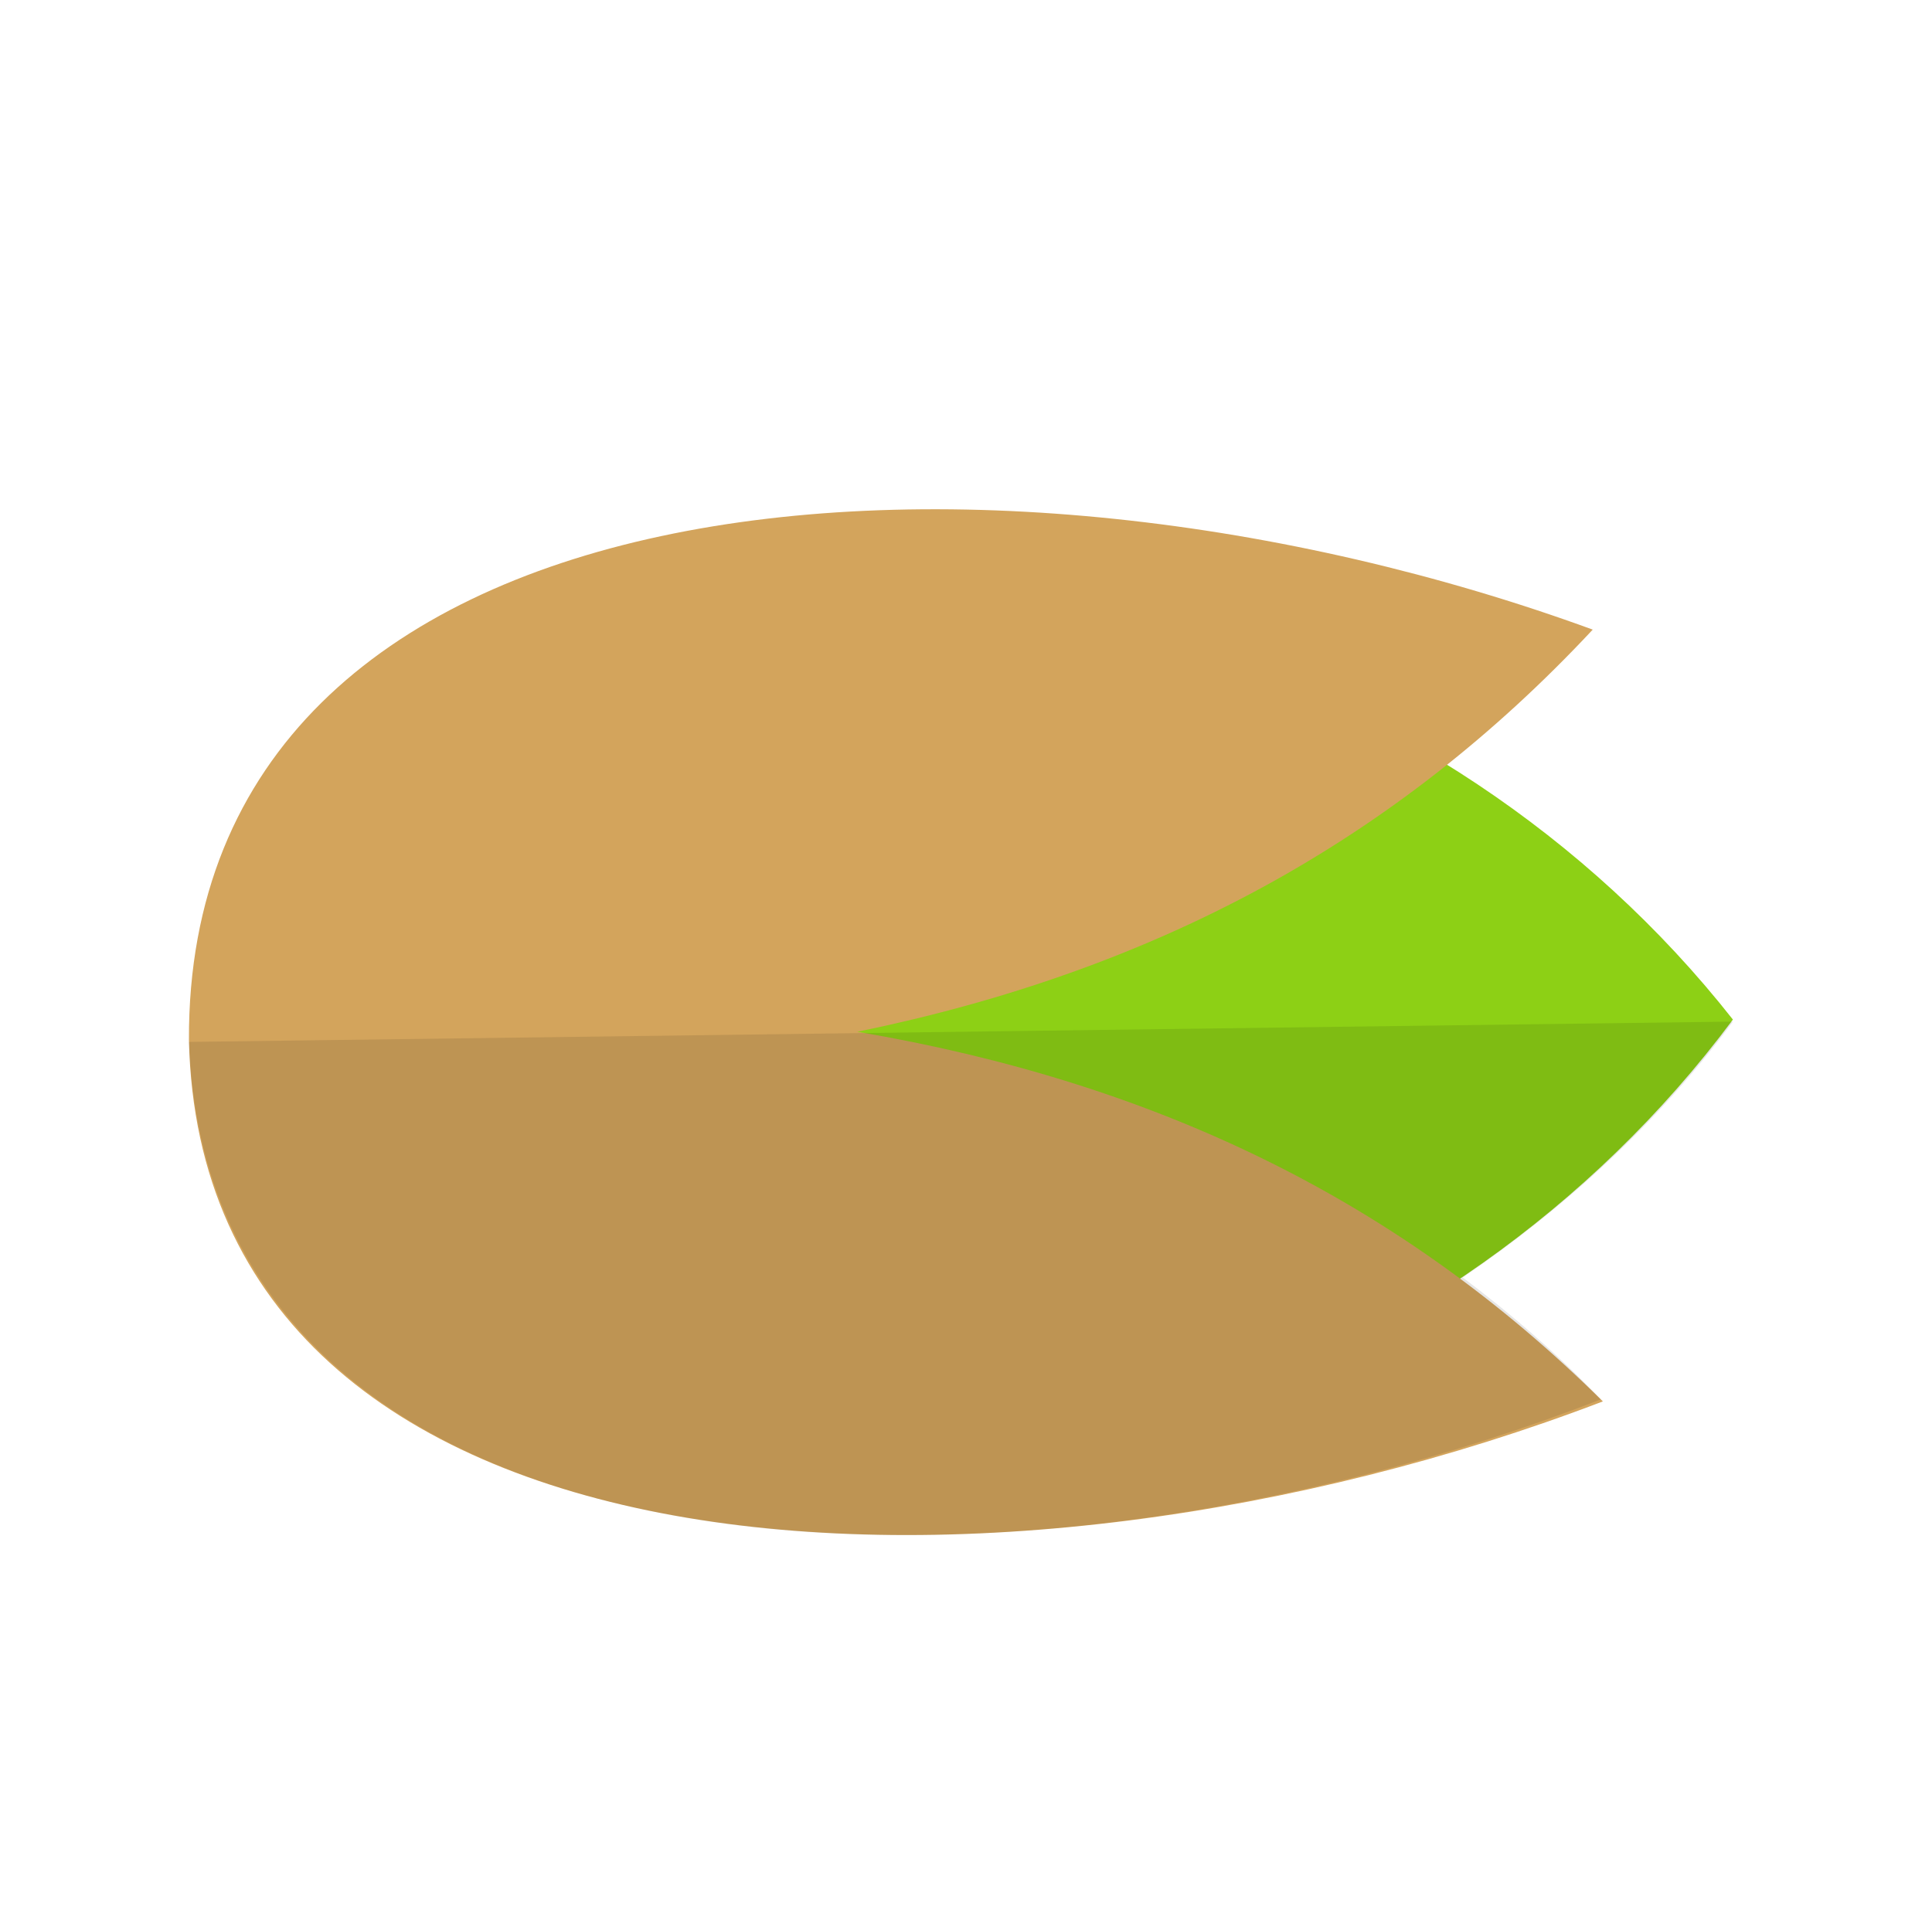
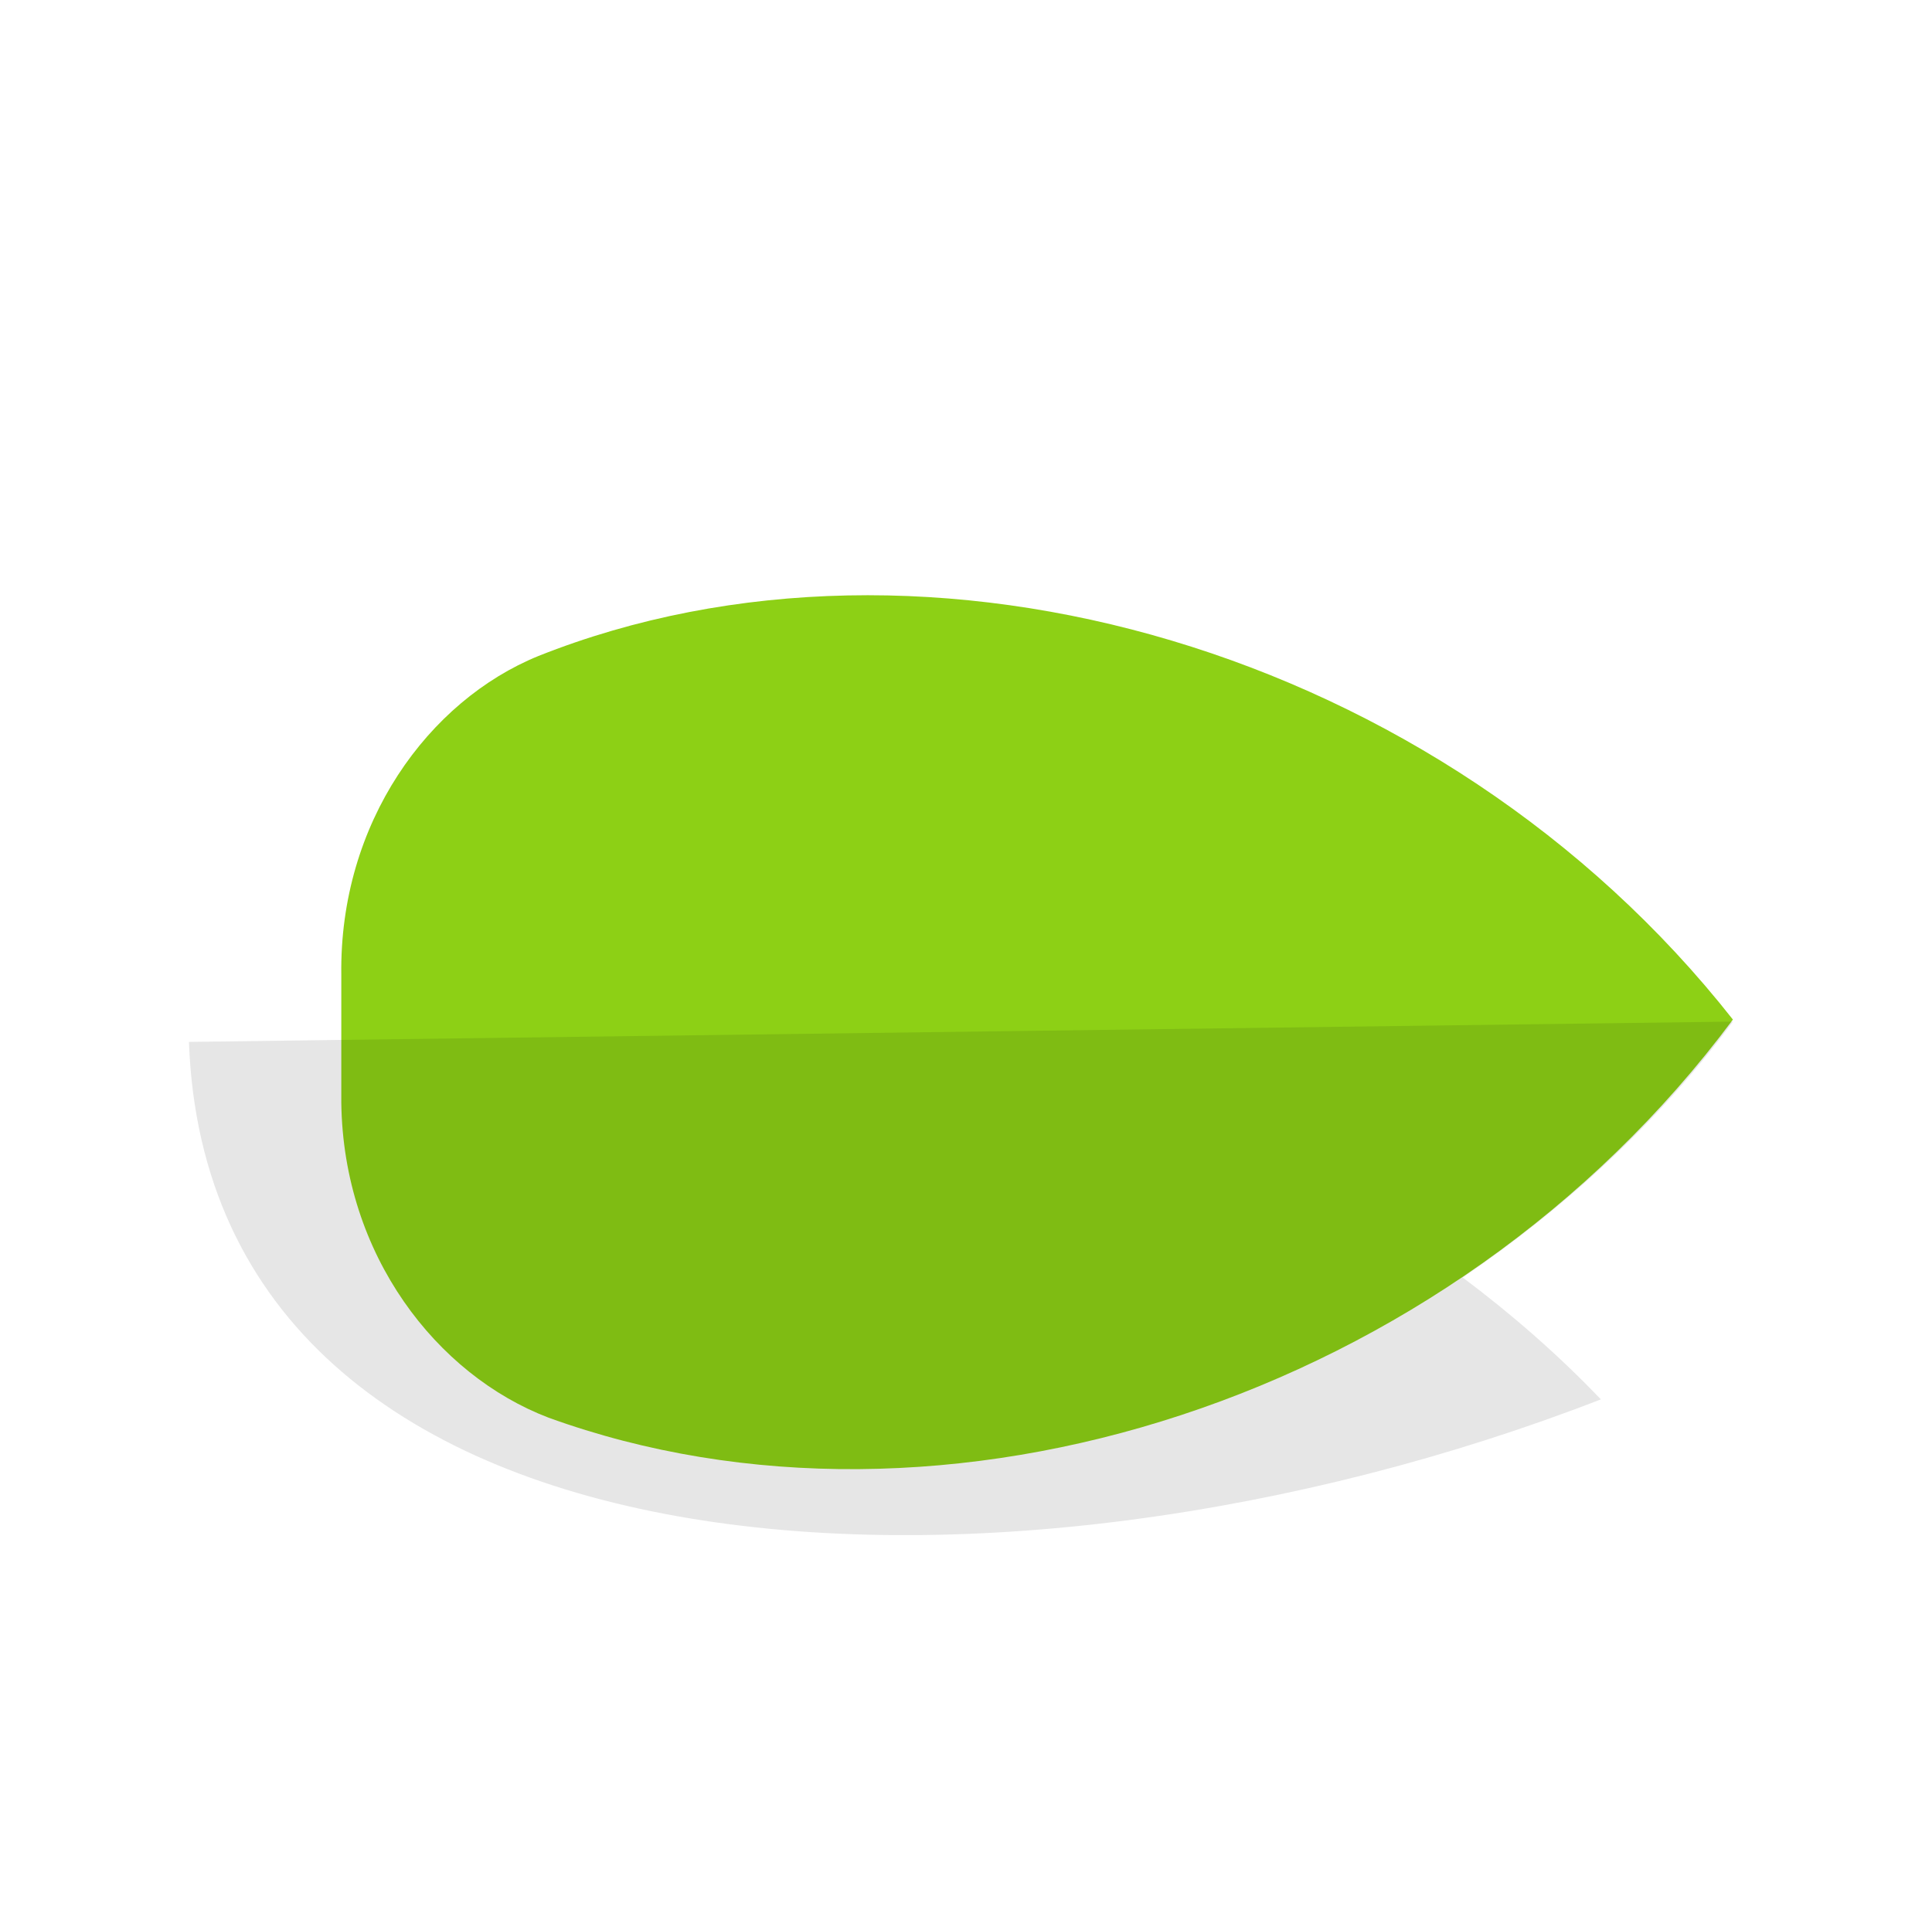
<svg xmlns="http://www.w3.org/2000/svg" version="1.1" x="0px" y="0px" viewBox="0 0 95.1 94.7" style="enable-background:new 0 0 95.1 94.7;" xml:space="preserve">
  <style type="text/css">
	.st0{fill-rule:evenodd;clip-rule:evenodd;fill:#AD5114;}
	.st1{fill-rule:evenodd;clip-rule:evenodd;fill:#A14B12;}
	.st2{fill-rule:evenodd;clip-rule:evenodd;fill:#DB9841;}
	.st3{fill-rule:evenodd;clip-rule:evenodd;fill:#E59731;}
	.st4{opacity:0.1;fill-rule:evenodd;clip-rule:evenodd;}
	.st5{fill-rule:evenodd;clip-rule:evenodd;fill:#C56322;}
	.st6{fill-rule:evenodd;clip-rule:evenodd;fill:#B3581A;}
	.st7{fill-rule:evenodd;clip-rule:evenodd;fill:#FFBF6B;}
	.st8{opacity:8.000000e-02;fill-rule:evenodd;clip-rule:evenodd;}
	.st9{fill-rule:evenodd;clip-rule:evenodd;fill:#8DD015;}
	.st10{fill-rule:evenodd;clip-rule:evenodd;fill:#D3A45C;}
	.st11{fill-rule:evenodd;clip-rule:evenodd;fill:#E4B977;}
	.st12{fill-rule:evenodd;clip-rule:evenodd;fill:#BBE119;}
	.st13{fill-rule:evenodd;clip-rule:evenodd;fill:#F0C88A;}
	.st14{fill-rule:evenodd;clip-rule:evenodd;fill:#F0B053;}
	.st15{fill-rule:evenodd;clip-rule:evenodd;fill:#FABD64;}
	.st16{fill-rule:evenodd;clip-rule:evenodd;fill:#FFCC83;}
	.st17{fill-rule:evenodd;clip-rule:evenodd;fill:#F6DCA8;}
	.st18{fill-rule:evenodd;clip-rule:evenodd;fill:#B35332;}
	.st19{fill-rule:evenodd;clip-rule:evenodd;fill:#CC5D38;}
	.st20{fill-rule:evenodd;clip-rule:evenodd;fill:#FFEBC5;}
	.st21{fill-rule:evenodd;clip-rule:evenodd;fill:#758B28;}
	.st22{fill-rule:evenodd;clip-rule:evenodd;fill:#8AA234;}
	.st23{opacity:7.000000e-02;fill-rule:evenodd;clip-rule:evenodd;}
	.st24{fill-rule:evenodd;clip-rule:evenodd;fill:#E8D5B4;}
	.st25{fill-rule:evenodd;clip-rule:evenodd;fill:#E0CDAB;}
	.st26{fill-rule:evenodd;clip-rule:evenodd;fill:#F1E0C3;}
	.st27{opacity:5.000000e-02;fill-rule:evenodd;clip-rule:evenodd;}
	.st28{fill-rule:evenodd;clip-rule:evenodd;fill:#849A33;}
	.st29{fill-rule:evenodd;clip-rule:evenodd;fill:#9CB63D;}
	.st30{fill-rule:evenodd;clip-rule:evenodd;fill:#F5ECCF;}
	.st31{fill-rule:evenodd;clip-rule:evenodd;fill:#EDE4C6;}
	.st32{fill-rule:evenodd;clip-rule:evenodd;fill:#FFF8E0;}
	.st33{fill-rule:evenodd;clip-rule:evenodd;fill:#A66530;}
	.st34{fill-rule:evenodd;clip-rule:evenodd;fill:#73A232;}
	.st35{fill-rule:evenodd;clip-rule:evenodd;fill:#659127;}
	.st36{fill-rule:evenodd;clip-rule:evenodd;fill:#E9CFA4;}
	.st37{fill-rule:evenodd;clip-rule:evenodd;fill:#E4C695;}
	.st38{fill-rule:evenodd;clip-rule:evenodd;fill:#FFE0AF;}
	.st39{fill-rule:evenodd;clip-rule:evenodd;fill:#F6DAAC;}
	.st40{fill-rule:evenodd;clip-rule:evenodd;fill:#813A1C;}
	.st41{fill-rule:evenodd;clip-rule:evenodd;fill:#6E3117;}
	.st42{fill-rule:evenodd;clip-rule:evenodd;fill:#904424;}
	.st43{fill-rule:evenodd;clip-rule:evenodd;fill:#D26727;}
	.st44{fill-rule:evenodd;clip-rule:evenodd;fill:#B9561D;}
	.st45{fill-rule:evenodd;clip-rule:evenodd;fill:#E77C3C;}
	.st46{fill-rule:evenodd;clip-rule:evenodd;fill:#DC6B28;}
	.st47{opacity:6.000000e-02;fill-rule:evenodd;clip-rule:evenodd;}
	.st48{fill-rule:evenodd;clip-rule:evenodd;fill:#BD620A;}
	.st49{fill-rule:evenodd;clip-rule:evenodd;fill:#A65302;}
	.st50{fill-rule:evenodd;clip-rule:evenodd;fill:#814001;}
	.st51{fill-rule:evenodd;clip-rule:evenodd;fill:#FFDA91;}
	.st52{fill-rule:evenodd;clip-rule:evenodd;fill:#E8B95E;}
	.st53{fill-rule:evenodd;clip-rule:evenodd;fill:#CE741D;}
	.st54{fill-rule:evenodd;clip-rule:evenodd;fill:#B56517;}
	.st55{fill-rule:evenodd;clip-rule:evenodd;fill:#8C4D0F;}
	.st56{fill-rule:evenodd;clip-rule:evenodd;fill:#DF8732;}
	.st57{fill-rule:evenodd;clip-rule:evenodd;fill:#874B19;}
	.st58{fill-rule:evenodd;clip-rule:evenodd;fill:#612808;}
	.st59{fill-rule:evenodd;clip-rule:evenodd;fill:#DD8A24;}
	.st60{fill-rule:evenodd;clip-rule:evenodd;fill:#853C11;}
	.st61{fill-rule:evenodd;clip-rule:evenodd;fill:#70320E;}
	.st62{opacity:0.13;fill-rule:evenodd;clip-rule:evenodd;}
	.st63{fill-rule:evenodd;clip-rule:evenodd;fill:#70310C;}
	.st64{fill-rule:evenodd;clip-rule:evenodd;fill:#F0A03E;}
	.st65{fill-rule:evenodd;clip-rule:evenodd;fill:#A34F1E;}
	.st66{fill-rule:evenodd;clip-rule:evenodd;fill:#84421C;}
	.st67{fill-rule:evenodd;clip-rule:evenodd;fill:#E18D9C;}
	.st68{fill-rule:evenodd;clip-rule:evenodd;fill:#BD6A79;}
	.st69{fill-rule:evenodd;clip-rule:evenodd;fill:#9B5763;}
	.st70{fill-rule:evenodd;clip-rule:evenodd;fill:#BE4057;}
	.st71{fill-rule:evenodd;clip-rule:evenodd;fill:#A03045;}
	.st72{fill-rule:evenodd;clip-rule:evenodd;fill:#832838;}
	.st73{fill-rule:evenodd;clip-rule:evenodd;fill:#FFDBDC;}
	.st74{fill-rule:evenodd;clip-rule:evenodd;fill:#F4C2C4;}
	.st75{fill-rule:evenodd;clip-rule:evenodd;fill:#D39294;}
	.st76{fill-rule:evenodd;clip-rule:evenodd;fill:#FFC4C6;}
	.st77{fill-rule:evenodd;clip-rule:evenodd;fill:#F8A5A8;}
	.st78{fill-rule:evenodd;clip-rule:evenodd;fill:#D67B7E;}
	.st79{fill-rule:evenodd;clip-rule:evenodd;fill:#D42948;}
	.st80{fill-rule:evenodd;clip-rule:evenodd;fill:#B31F3A;}
	.st81{fill-rule:evenodd;clip-rule:evenodd;fill:#93192F;}
	.st82{fill-rule:evenodd;clip-rule:evenodd;fill:#B9B38F;}
	.st83{fill-rule:evenodd;clip-rule:evenodd;fill:#E0D9B1;}
	.st84{fill-rule:evenodd;clip-rule:evenodd;fill:#D4CEAA;}
	.st85{fill-rule:evenodd;clip-rule:evenodd;fill:#1F2227;}
	.st86{fill-rule:evenodd;clip-rule:evenodd;fill:#292D33;}
	.st87{opacity:0.15;fill-rule:evenodd;clip-rule:evenodd;}
	.st88{fill-rule:evenodd;clip-rule:evenodd;fill:#C8C3A3;}
	.st89{fill-rule:evenodd;clip-rule:evenodd;fill:#EDE7C2;}
	.st90{fill-rule:evenodd;clip-rule:evenodd;fill:#E5DFB9;}
	.st91{fill-rule:evenodd;clip-rule:evenodd;fill:#26292D;}
	.st92{fill-rule:evenodd;clip-rule:evenodd;fill:#3D4349;}
	.st93{opacity:0.25;fill-rule:evenodd;clip-rule:evenodd;}
	.st94{fill-rule:evenodd;clip-rule:evenodd;fill:#303338;}
	.st95{fill-rule:evenodd;clip-rule:evenodd;fill:#4D545B;}
	.st96{fill-rule:evenodd;clip-rule:evenodd;fill:#B15C00;}
	.st97{fill-rule:evenodd;clip-rule:evenodd;fill:#954D00;}
	.st98{fill-rule:evenodd;clip-rule:evenodd;fill:#C26807;}
	.st99{fill-rule:evenodd;clip-rule:evenodd;fill:#B25E04;}
	.st100{fill-rule:evenodd;clip-rule:evenodd;fill:#638505;}
	.st101{fill-rule:evenodd;clip-rule:evenodd;fill:#81A914;}
	.st102{fill-rule:evenodd;clip-rule:evenodd;fill:#628505;}
	.st103{fill-rule:evenodd;clip-rule:evenodd;fill:#516E04;}
	.st104{fill-rule:evenodd;clip-rule:evenodd;fill:#772515;}
	.st105{fill-rule:evenodd;clip-rule:evenodd;fill:#652012;}
	.st106{fill-rule:evenodd;clip-rule:evenodd;fill:#F9C67D;}
	.st107{opacity:0.17;fill-rule:evenodd;clip-rule:evenodd;}
	.st108{fill-rule:evenodd;clip-rule:evenodd;fill:#842C1A;}
	.st109{fill-rule:evenodd;clip-rule:evenodd;fill:#772716;}
	.st110{fill-rule:evenodd;clip-rule:evenodd;fill:#FDD8A2;}
	.st111{fill-rule:evenodd;clip-rule:evenodd;fill:#F4CD6A;}
	.st112{fill-rule:evenodd;clip-rule:evenodd;fill:#F0C660;}
	.st113{fill-rule:evenodd;clip-rule:evenodd;fill:#F8D98C;}
	.st114{fill-rule:evenodd;clip-rule:evenodd;fill:#F5D482;}
	.st115{fill-rule:evenodd;clip-rule:evenodd;fill:#FFE5A1;}
	.st116{fill-rule:evenodd;clip-rule:evenodd;fill:#FADA8C;}
	.st117{fill-rule:evenodd;clip-rule:evenodd;fill:#FFDE89;}
	.st118{fill-rule:evenodd;clip-rule:evenodd;fill:#FAD270;}
	.st119{fill-rule:evenodd;clip-rule:evenodd;fill:#FFDF90;}
	.st120{fill-rule:evenodd;clip-rule:evenodd;fill:#62811E;}
	.st121{fill-rule:evenodd;clip-rule:evenodd;fill:#F0E6C4;}
	.st122{fill-rule:evenodd;clip-rule:evenodd;fill:#C75900;}
	.st123{fill-rule:evenodd;clip-rule:evenodd;fill:#769C26;}
	.st124{fill-rule:evenodd;clip-rule:evenodd;fill:#6E941F;}
	.st125{fill-rule:evenodd;clip-rule:evenodd;fill:#FFF4CB;}
	.st126{fill-rule:evenodd;clip-rule:evenodd;fill:#F9EEC5;}
	.st127{fill-rule:evenodd;clip-rule:evenodd;fill:#F5ECCC;}
	.st128{fill-rule:evenodd;clip-rule:evenodd;fill:#88AE36;}
	.st129{fill-rule:evenodd;clip-rule:evenodd;fill:#80A433;}
	.st130{fill-rule:evenodd;clip-rule:evenodd;fill:#A7CB5B;}
	.st131{fill-rule:evenodd;clip-rule:evenodd;fill:#F6D7A1;}
	.st132{fill-rule:evenodd;clip-rule:evenodd;fill:#E8CC9B;}
	.st133{fill-rule:evenodd;clip-rule:evenodd;fill:#FDC172;}
	.st134{fill-rule:evenodd;clip-rule:evenodd;fill:#FCDCA4;}
	.st135{fill-rule:evenodd;clip-rule:evenodd;fill:#BD152B;}
	.st136{fill-rule:evenodd;clip-rule:evenodd;fill:#A2091D;}
	.st137{fill-rule:evenodd;clip-rule:evenodd;fill:#FFB14C;}
	.st138{fill-rule:evenodd;clip-rule:evenodd;fill:#F3A948;}
	.st139{fill-rule:evenodd;clip-rule:evenodd;fill:#EFCE97;}
	.st140{fill-rule:evenodd;clip-rule:evenodd;fill:#95540A;}
	.st141{fill-rule:evenodd;clip-rule:evenodd;fill:#7A4305;}
	.st142{fill-rule:evenodd;clip-rule:evenodd;fill:#BA701A;}
	.st143{fill-rule:evenodd;clip-rule:evenodd;fill:#D7E5E5;}
	.st144{fill-rule:evenodd;clip-rule:evenodd;fill:#E7F5F5;}
	.st145{fill-rule:evenodd;clip-rule:evenodd;fill:#834829;}
	.st146{fill-rule:evenodd;clip-rule:evenodd;fill:#763F22;}
	.st147{fill-rule:evenodd;clip-rule:evenodd;fill:#F5E1AF;}
	.st148{fill-rule:evenodd;clip-rule:evenodd;fill:#E9D49E;}
	.st149{fill-rule:evenodd;clip-rule:evenodd;fill:#A15A34;}
	.st150{fill-rule:evenodd;clip-rule:evenodd;fill:#935331;}
	.st151{fill-rule:evenodd;clip-rule:evenodd;fill:#FFF2D3;}
	.st152{fill-rule:evenodd;clip-rule:evenodd;fill:#F6E7C0;}
	.st153{fill:#192E34;}
</style>
  <g id="version">
    <g>
      <g>
        <g>
          <path class="st9" d="M16.8,54.3L16.8,48c-0.1-7.5,4.3-13.5,9.7-15.7c19.1-7.6,44.4-0.4,58.8,17.9l0,0C71.3,69,46.3,76.8,27,69.8      C21.5,67.7,16.9,61.8,16.8,54.3L16.8,54.3z" />
-           <path class="st10" d="M9.3,51.2l0.2,0C9.4,51.2,9.4,51.2,9.3,51.2C9.2,23,48.3,20,78.4,31c-9.8,10.5-21.6,16.8-36.2,19.8      c0,0-0.1,0-0.1,0l0.1,0c14.7,2.5,26.7,8.3,36.7,18.2C49.1,80.4,9.9,78.5,9.3,51.2L9.3,51.2z" />
-           <path class="st4" d="M9.3,51.3l76-1l0,0c-3.7,5-8.3,9.2-13.3,12.6c2.4,1.8,4.7,3.8,6.8,6C49.2,80.4,10.3,78.6,9.3,51.3L9.3,51.3      z" />
+           <path class="st4" d="M9.3,51.3l76-1c-3.7,5-8.3,9.2-13.3,12.6c2.4,1.8,4.7,3.8,6.8,6C49.2,80.4,10.3,78.6,9.3,51.3L9.3,51.3      z" />
        </g>
      </g>
    </g>
    <g>
	</g>
  </g>
  <g id="text">
</g>
</svg>